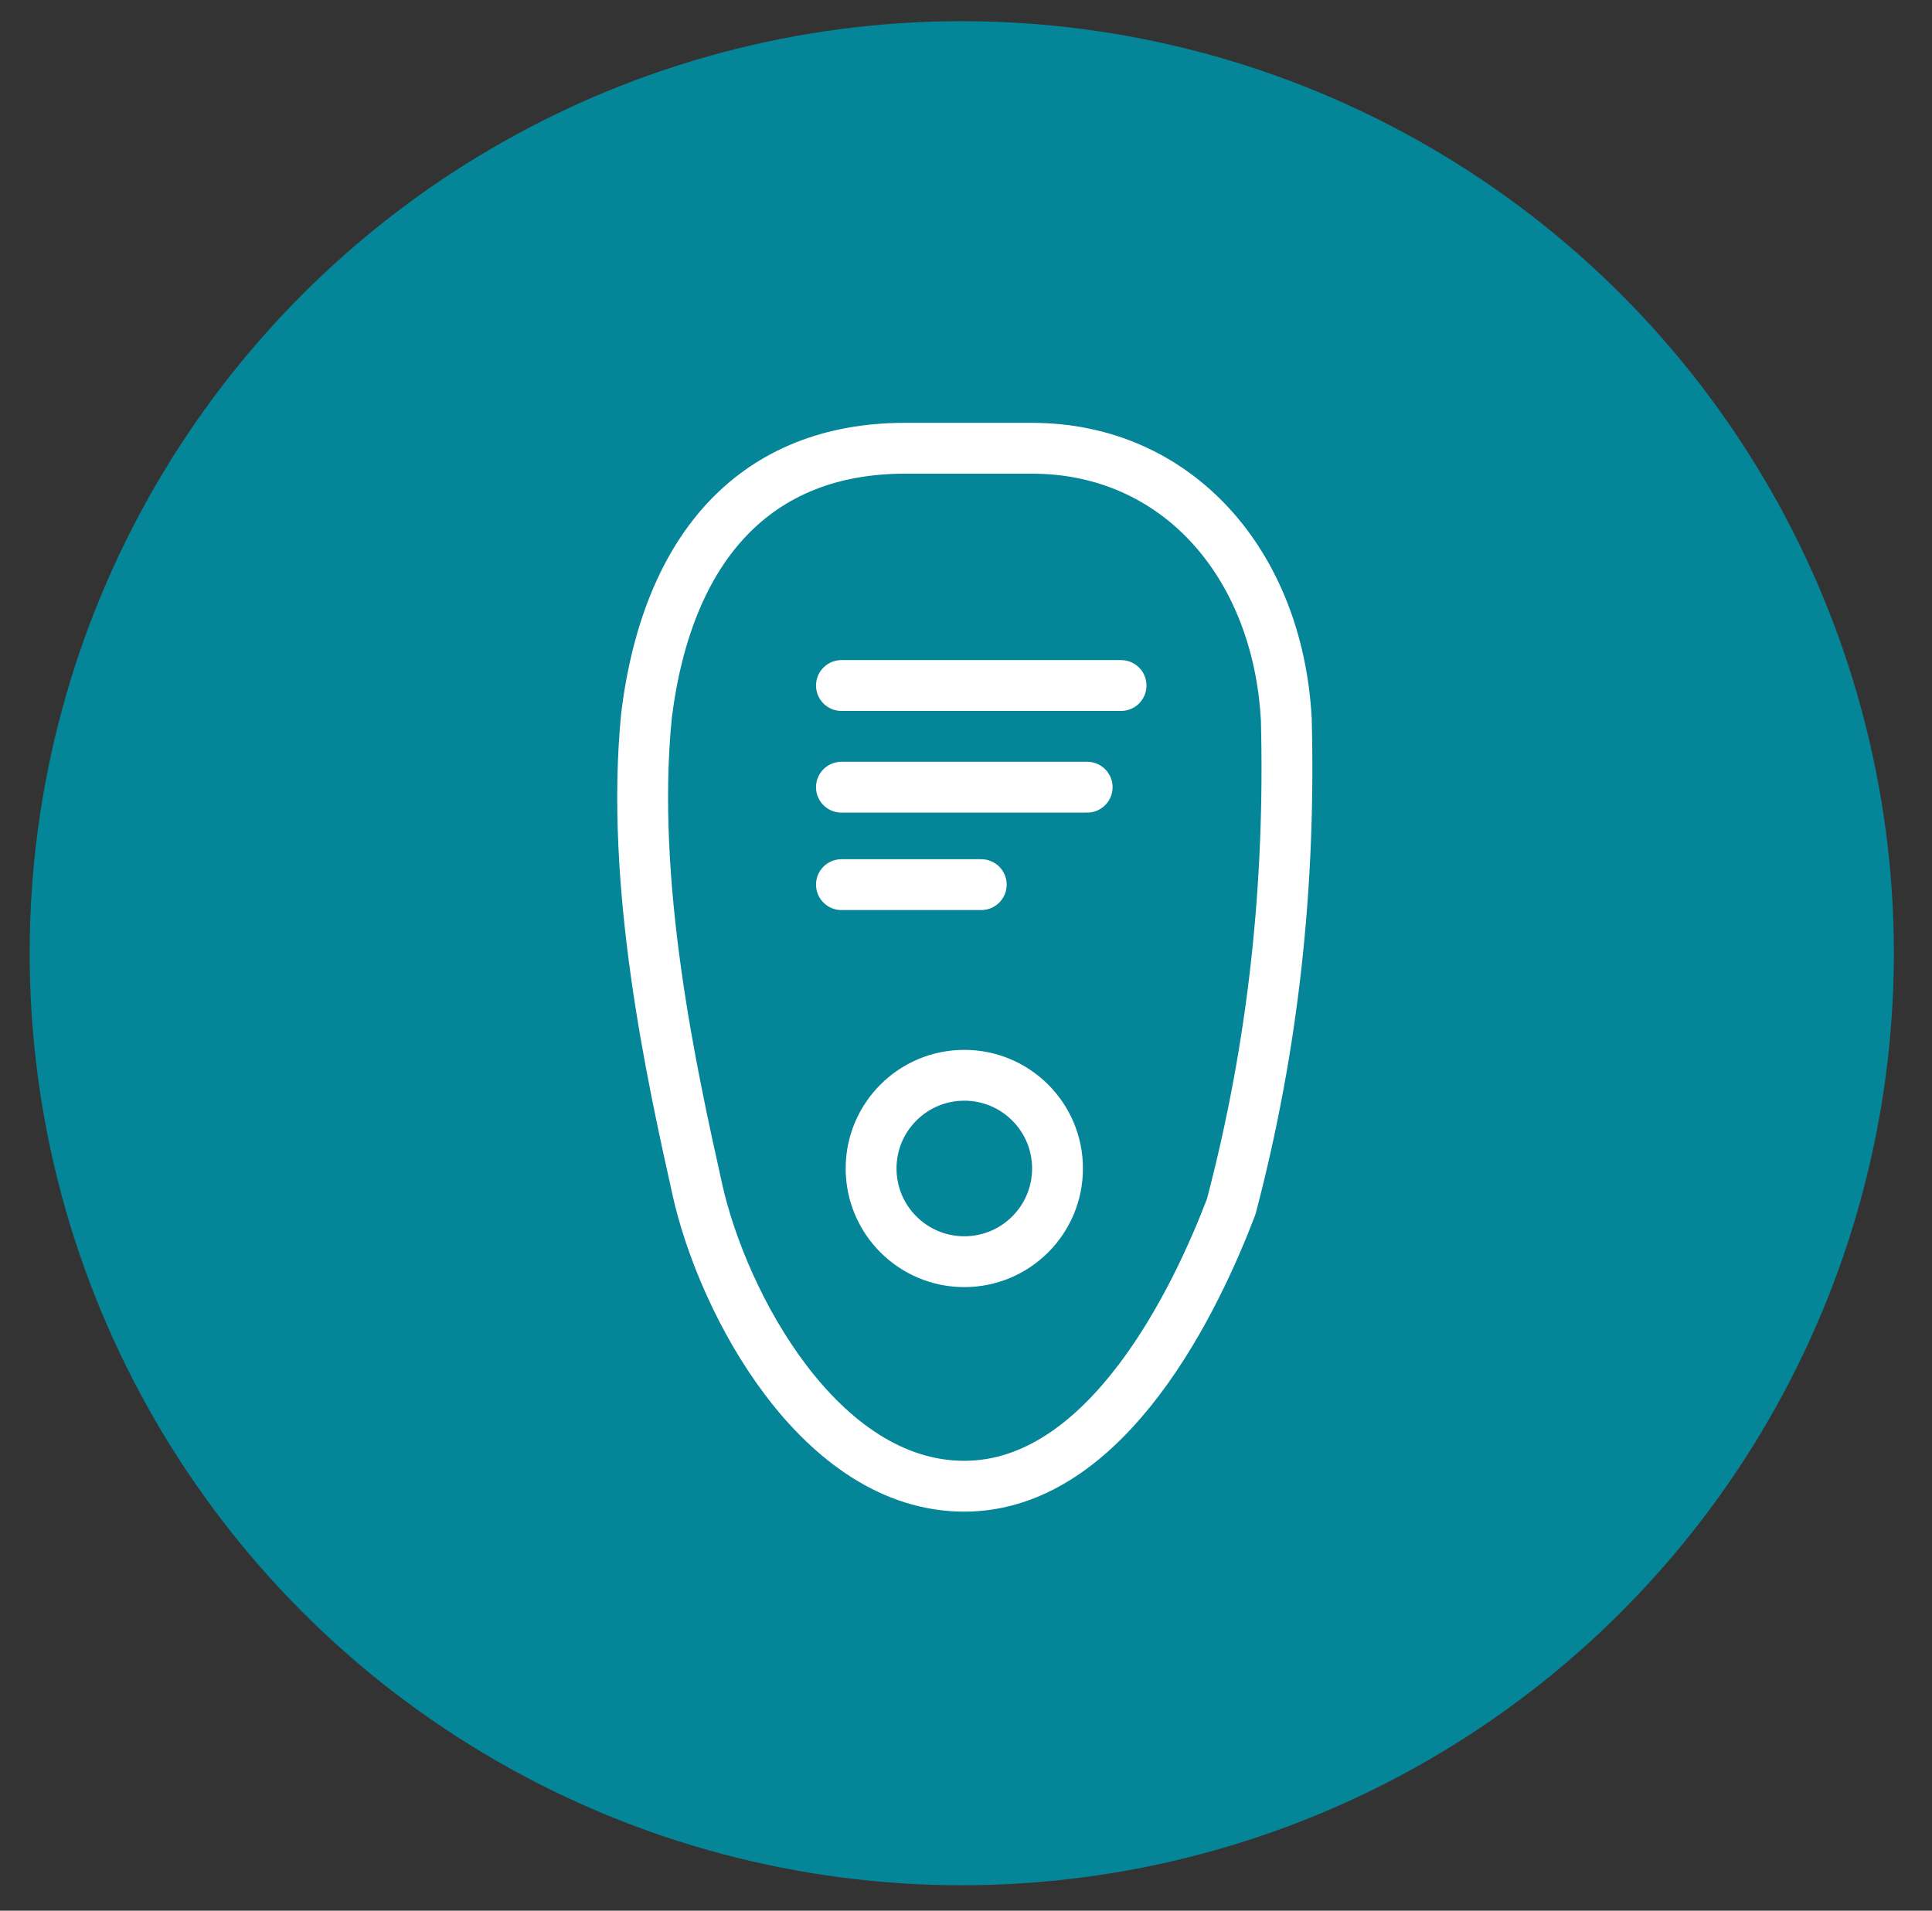
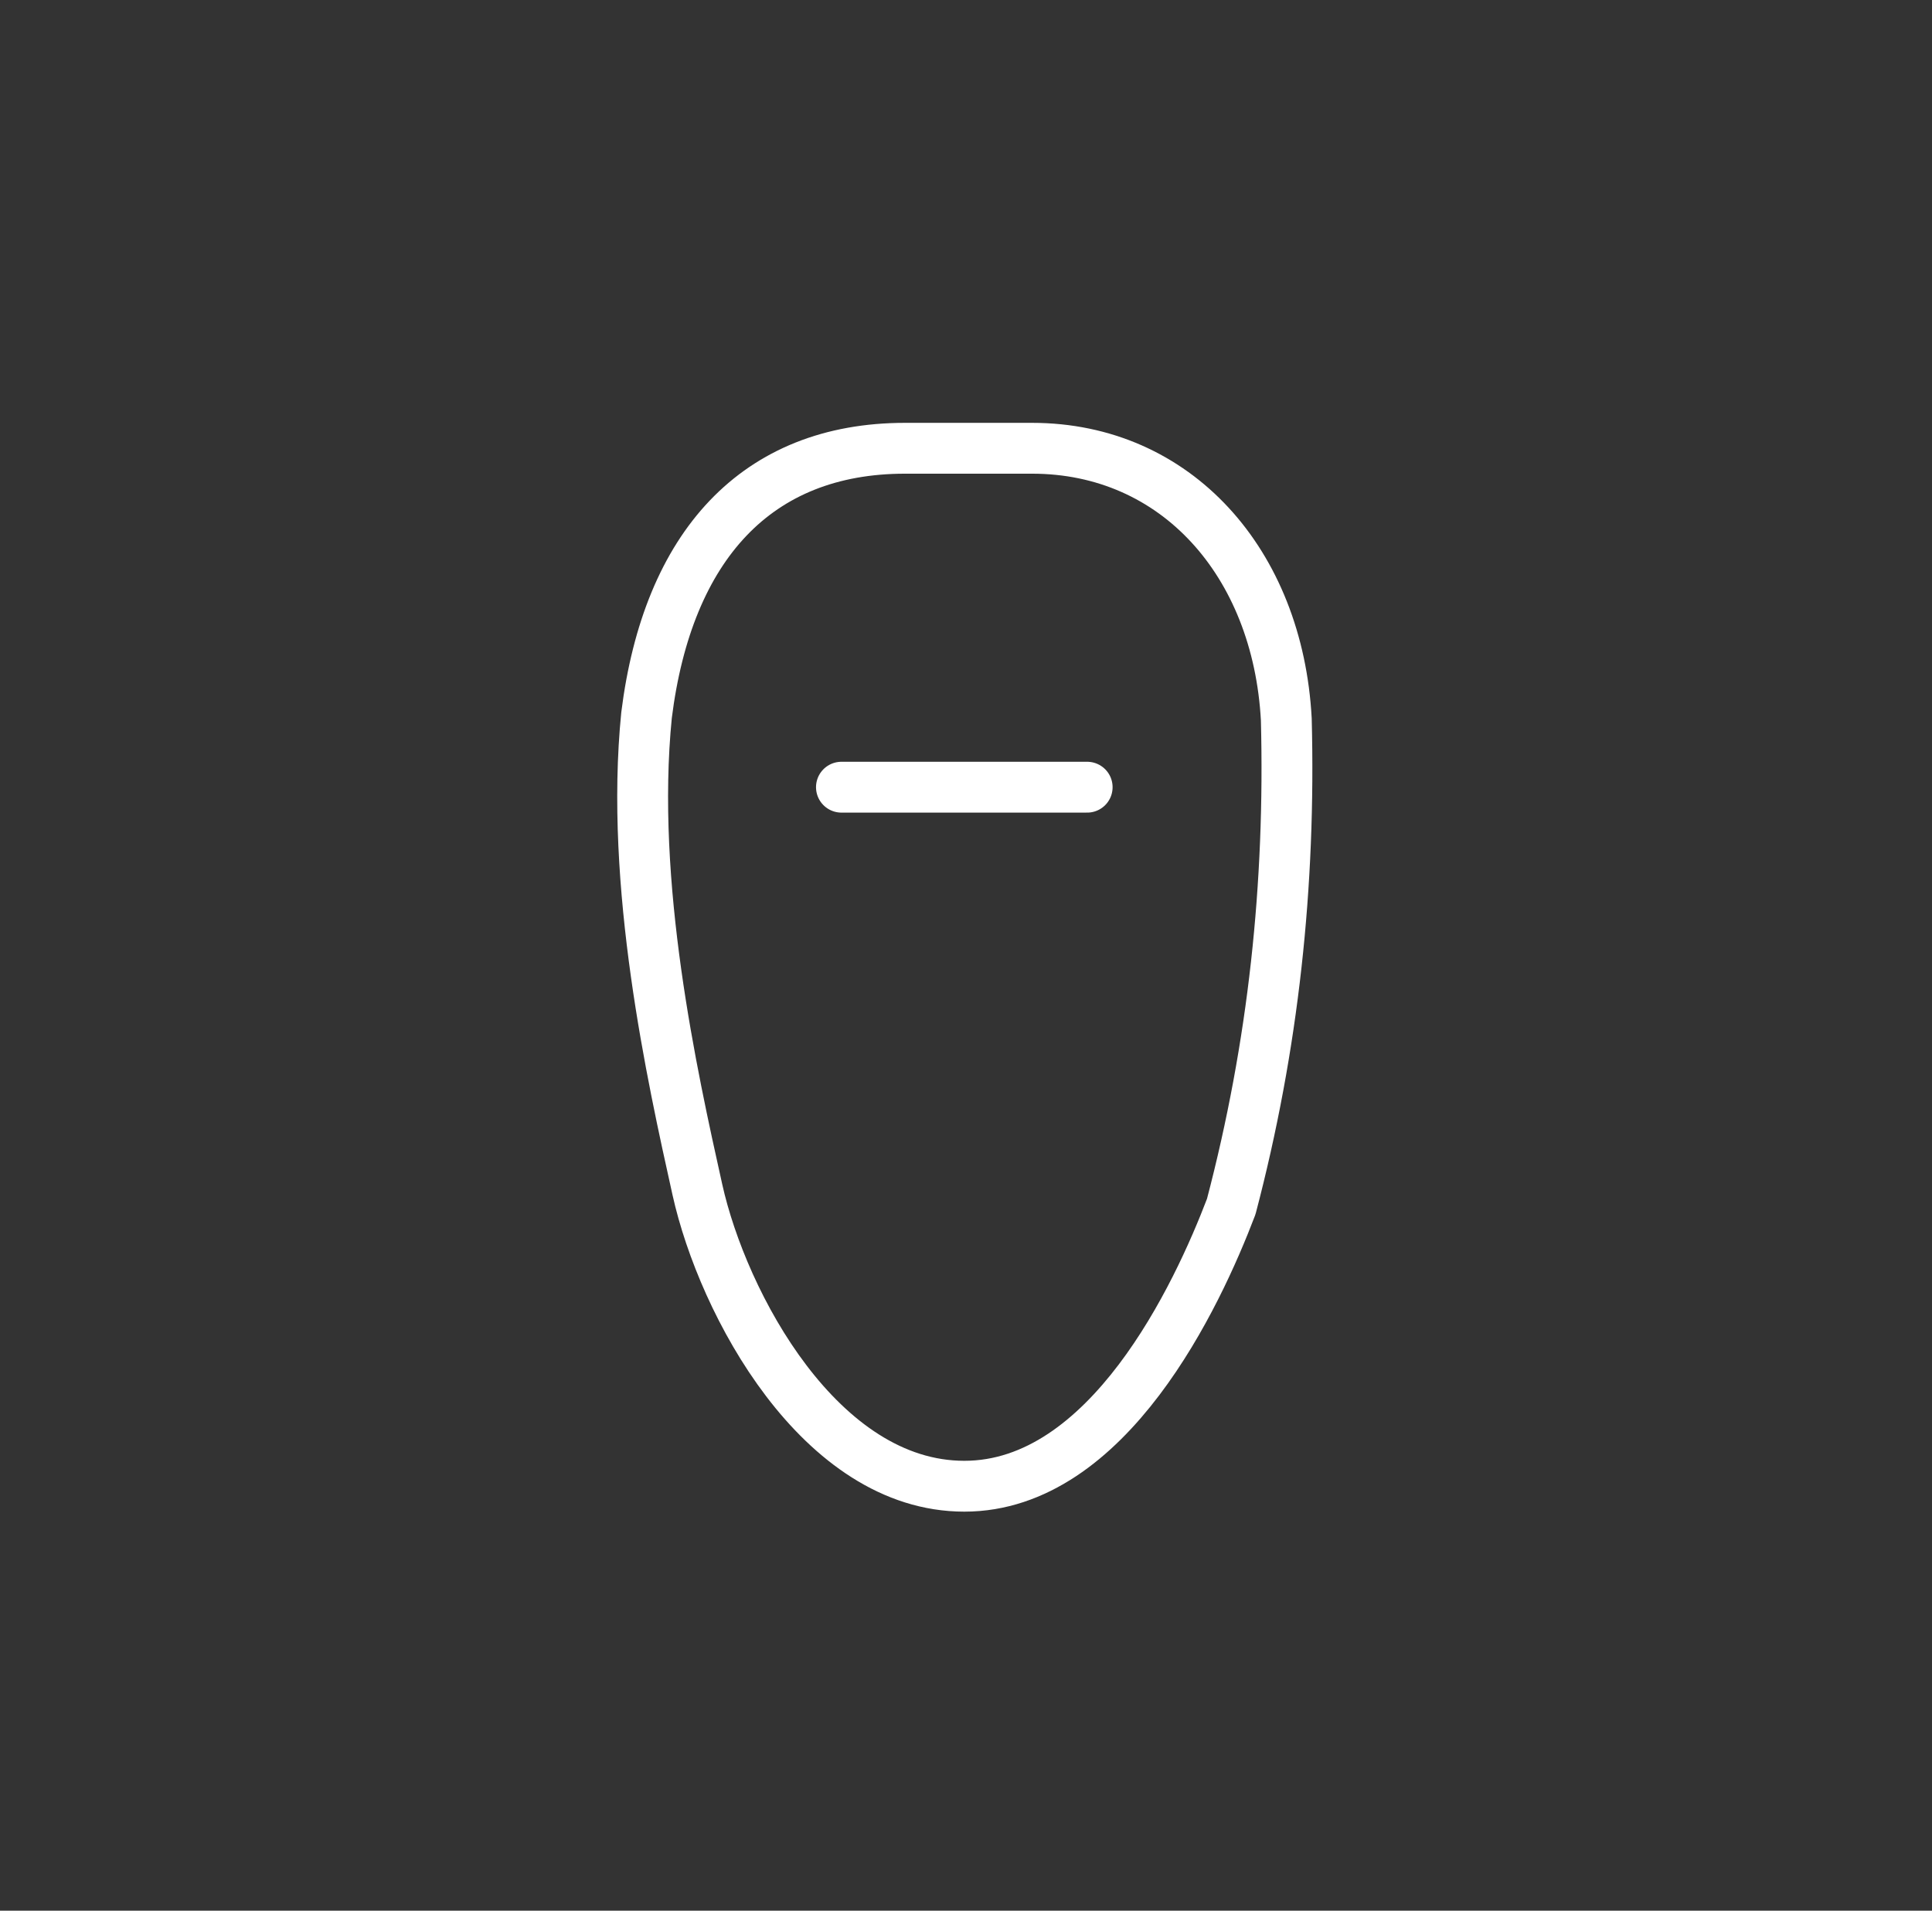
<svg xmlns="http://www.w3.org/2000/svg" version="1.1" id="Layer_1" x="0px" y="0px" viewBox="0 0 45.6 45.1" style="enable-background:new 0 0 45.6 45.1;" xml:space="preserve">
  <rect x="0" y="0" width="45.6" height="45.1" fill="#333333" stroke="none" />
-   <circle id="Ellipse_41" style="fill:#058598;" cx="22.7" cy="22.5" r="22" />
  <g id="Group_401" transform="translate(-71.04 -309.619)">
-     <circle id="Ellipse_51" style="fill:none;stroke:#FFFFFF;stroke-width:1.2;stroke-linejoin:round;" cx="93.8" cy="337.2" r="2.2" />
    <path id="Path_11909" style="fill:none;stroke:#FFFFFF;stroke-width:1.2;stroke-linejoin:round;" d="M93.8,344.7L93.8,344.7   c-3.4,0-5.7-4.3-6.3-7s-1.6-7.2-1.2-11.2c0.5-4,2.6-6.3,6.1-6.3h3c3.4,0,5.8,2.7,6,6.4c0.1,3.9-0.3,7.7-1.3,11.5   C99.3,340.2,97.2,344.7,93.8,344.7z" />
-     <line id="Line_594" style="fill:none;stroke:#FFFFFF;stroke-width:1.2;stroke-linecap:round;stroke-linejoin:round;" x1="90.9" y1="325.8" x2="97.5" y2="325.8" />
    <line id="Line_595" style="fill:none;stroke:#FFFFFF;stroke-width:1.2;stroke-linecap:round;stroke-linejoin:round;" x1="90.9" y1="328.2" x2="96.7" y2="328.2" />
-     <line id="Line_596" style="fill:none;stroke:#FFFFFF;stroke-width:1.2;stroke-linecap:round;stroke-linejoin:round;" x1="90.9" y1="330.5" x2="94.2" y2="330.5" />
  </g>
</svg>